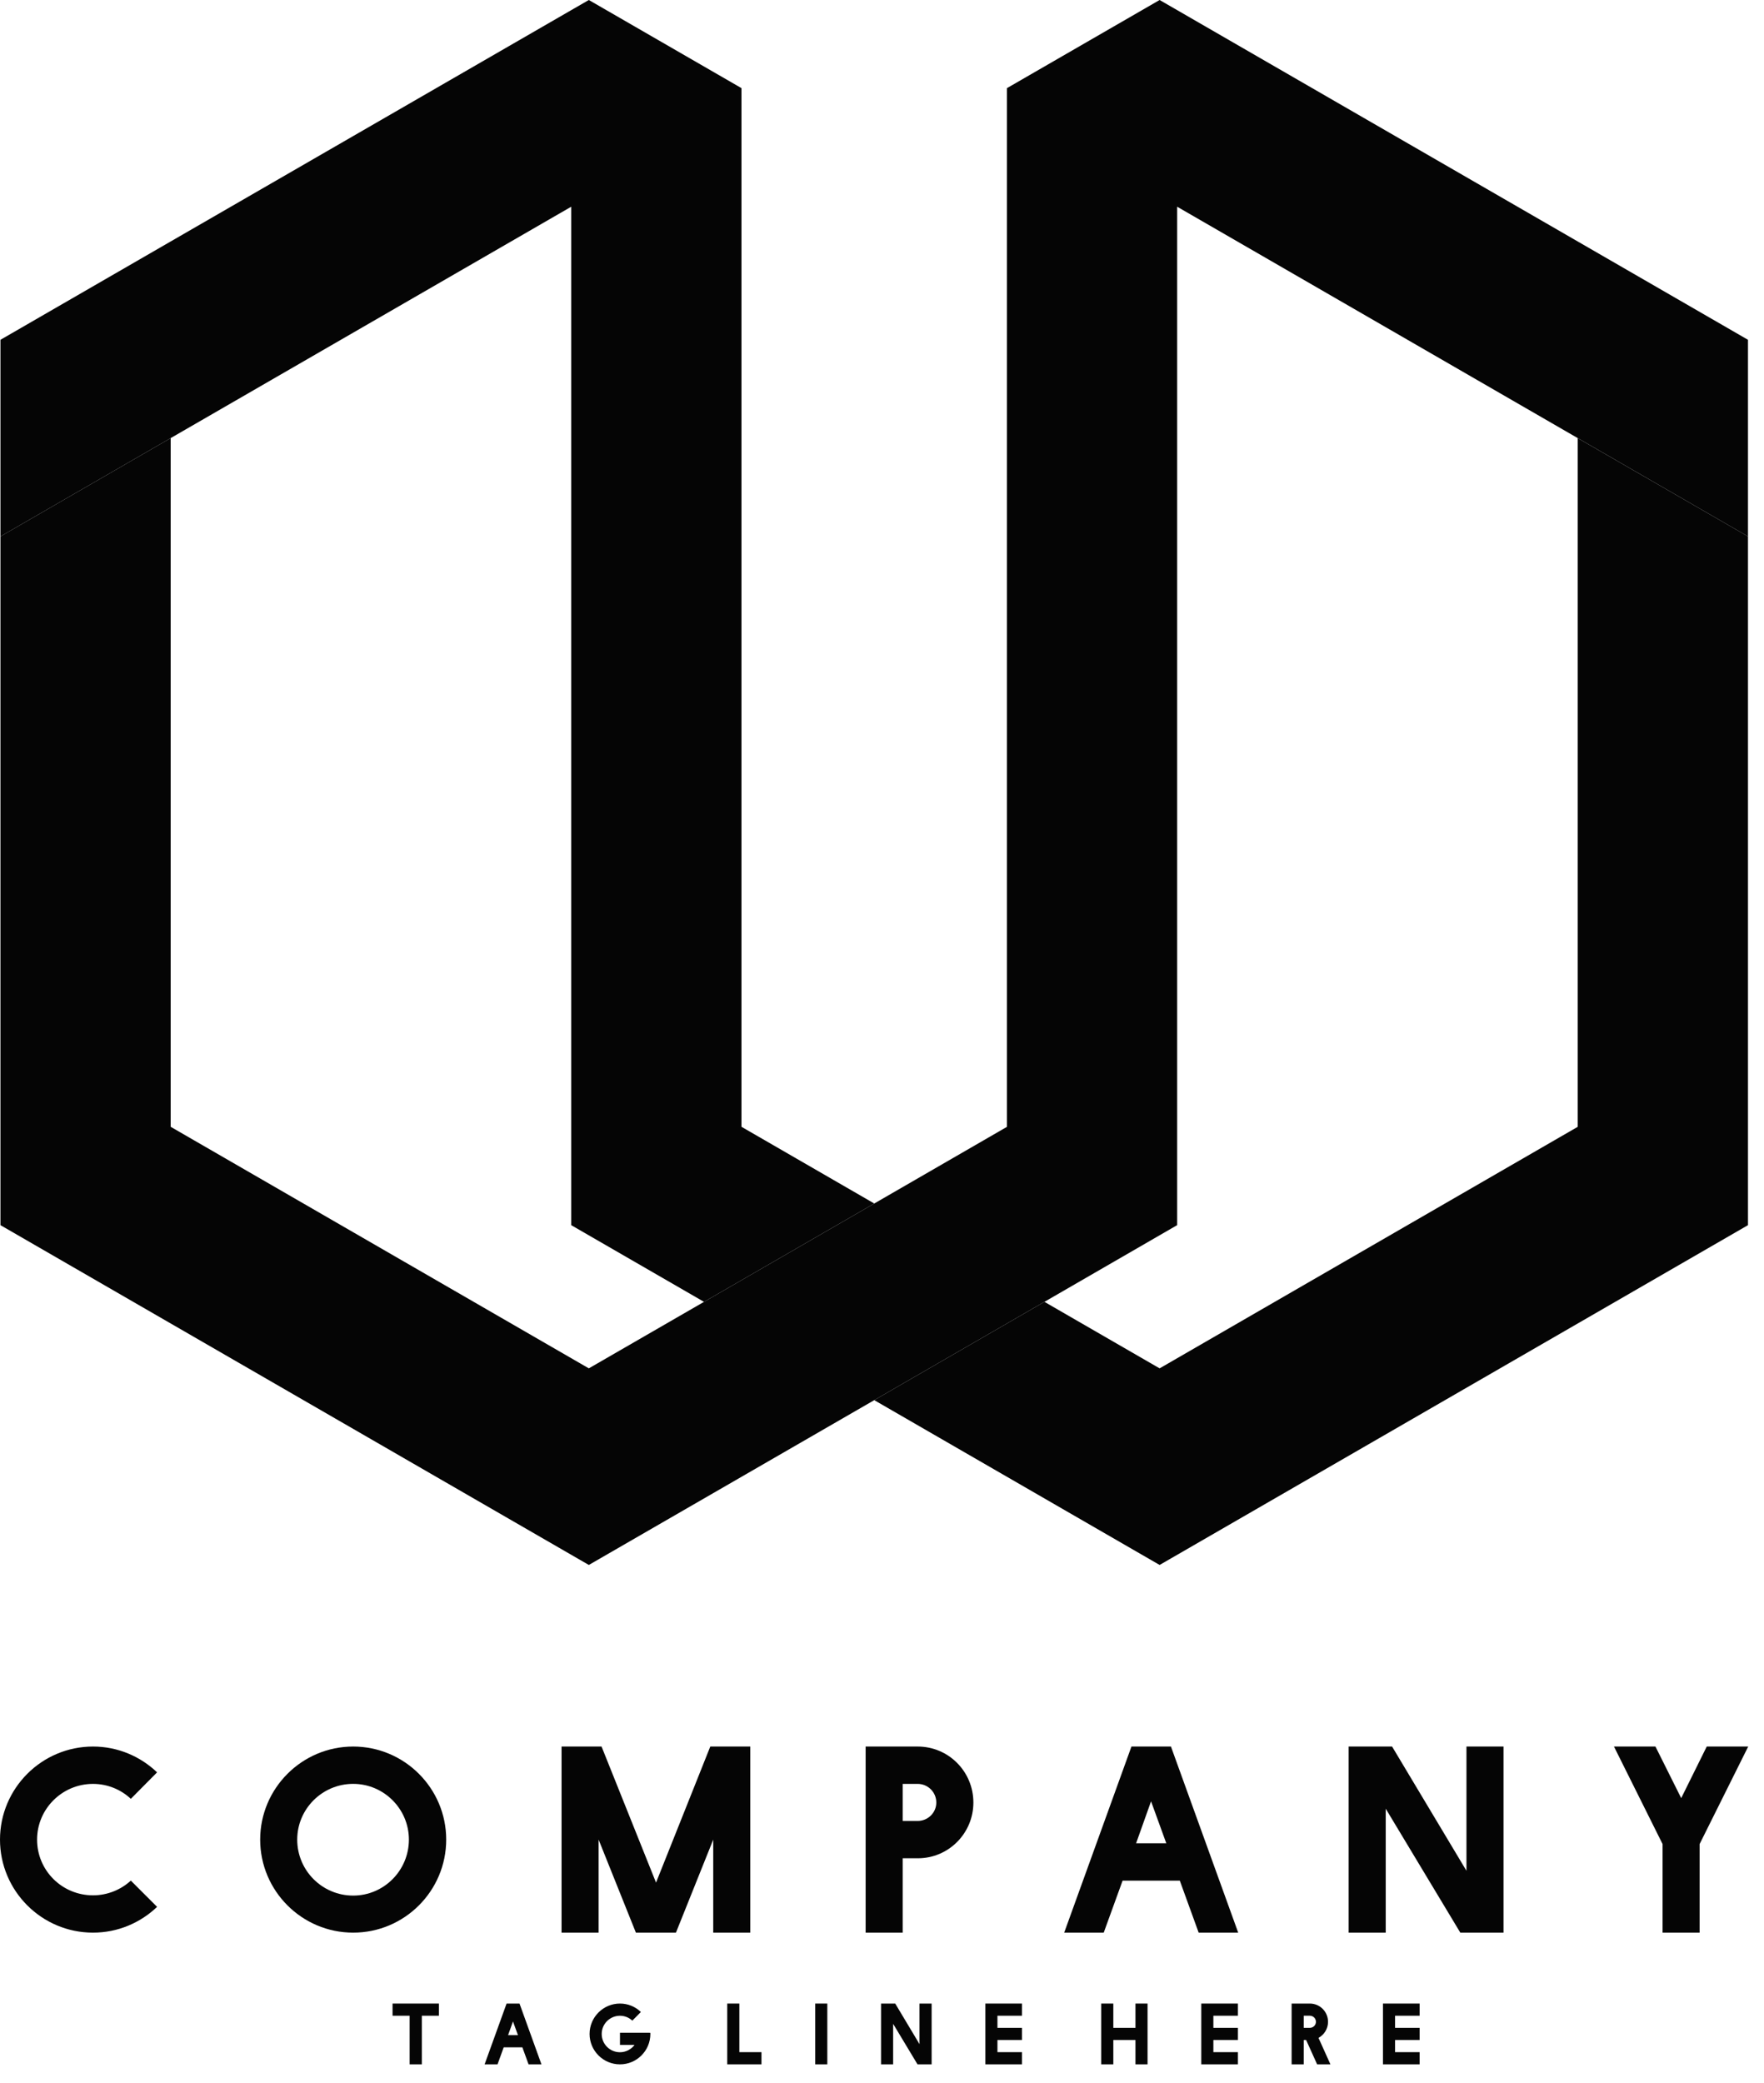
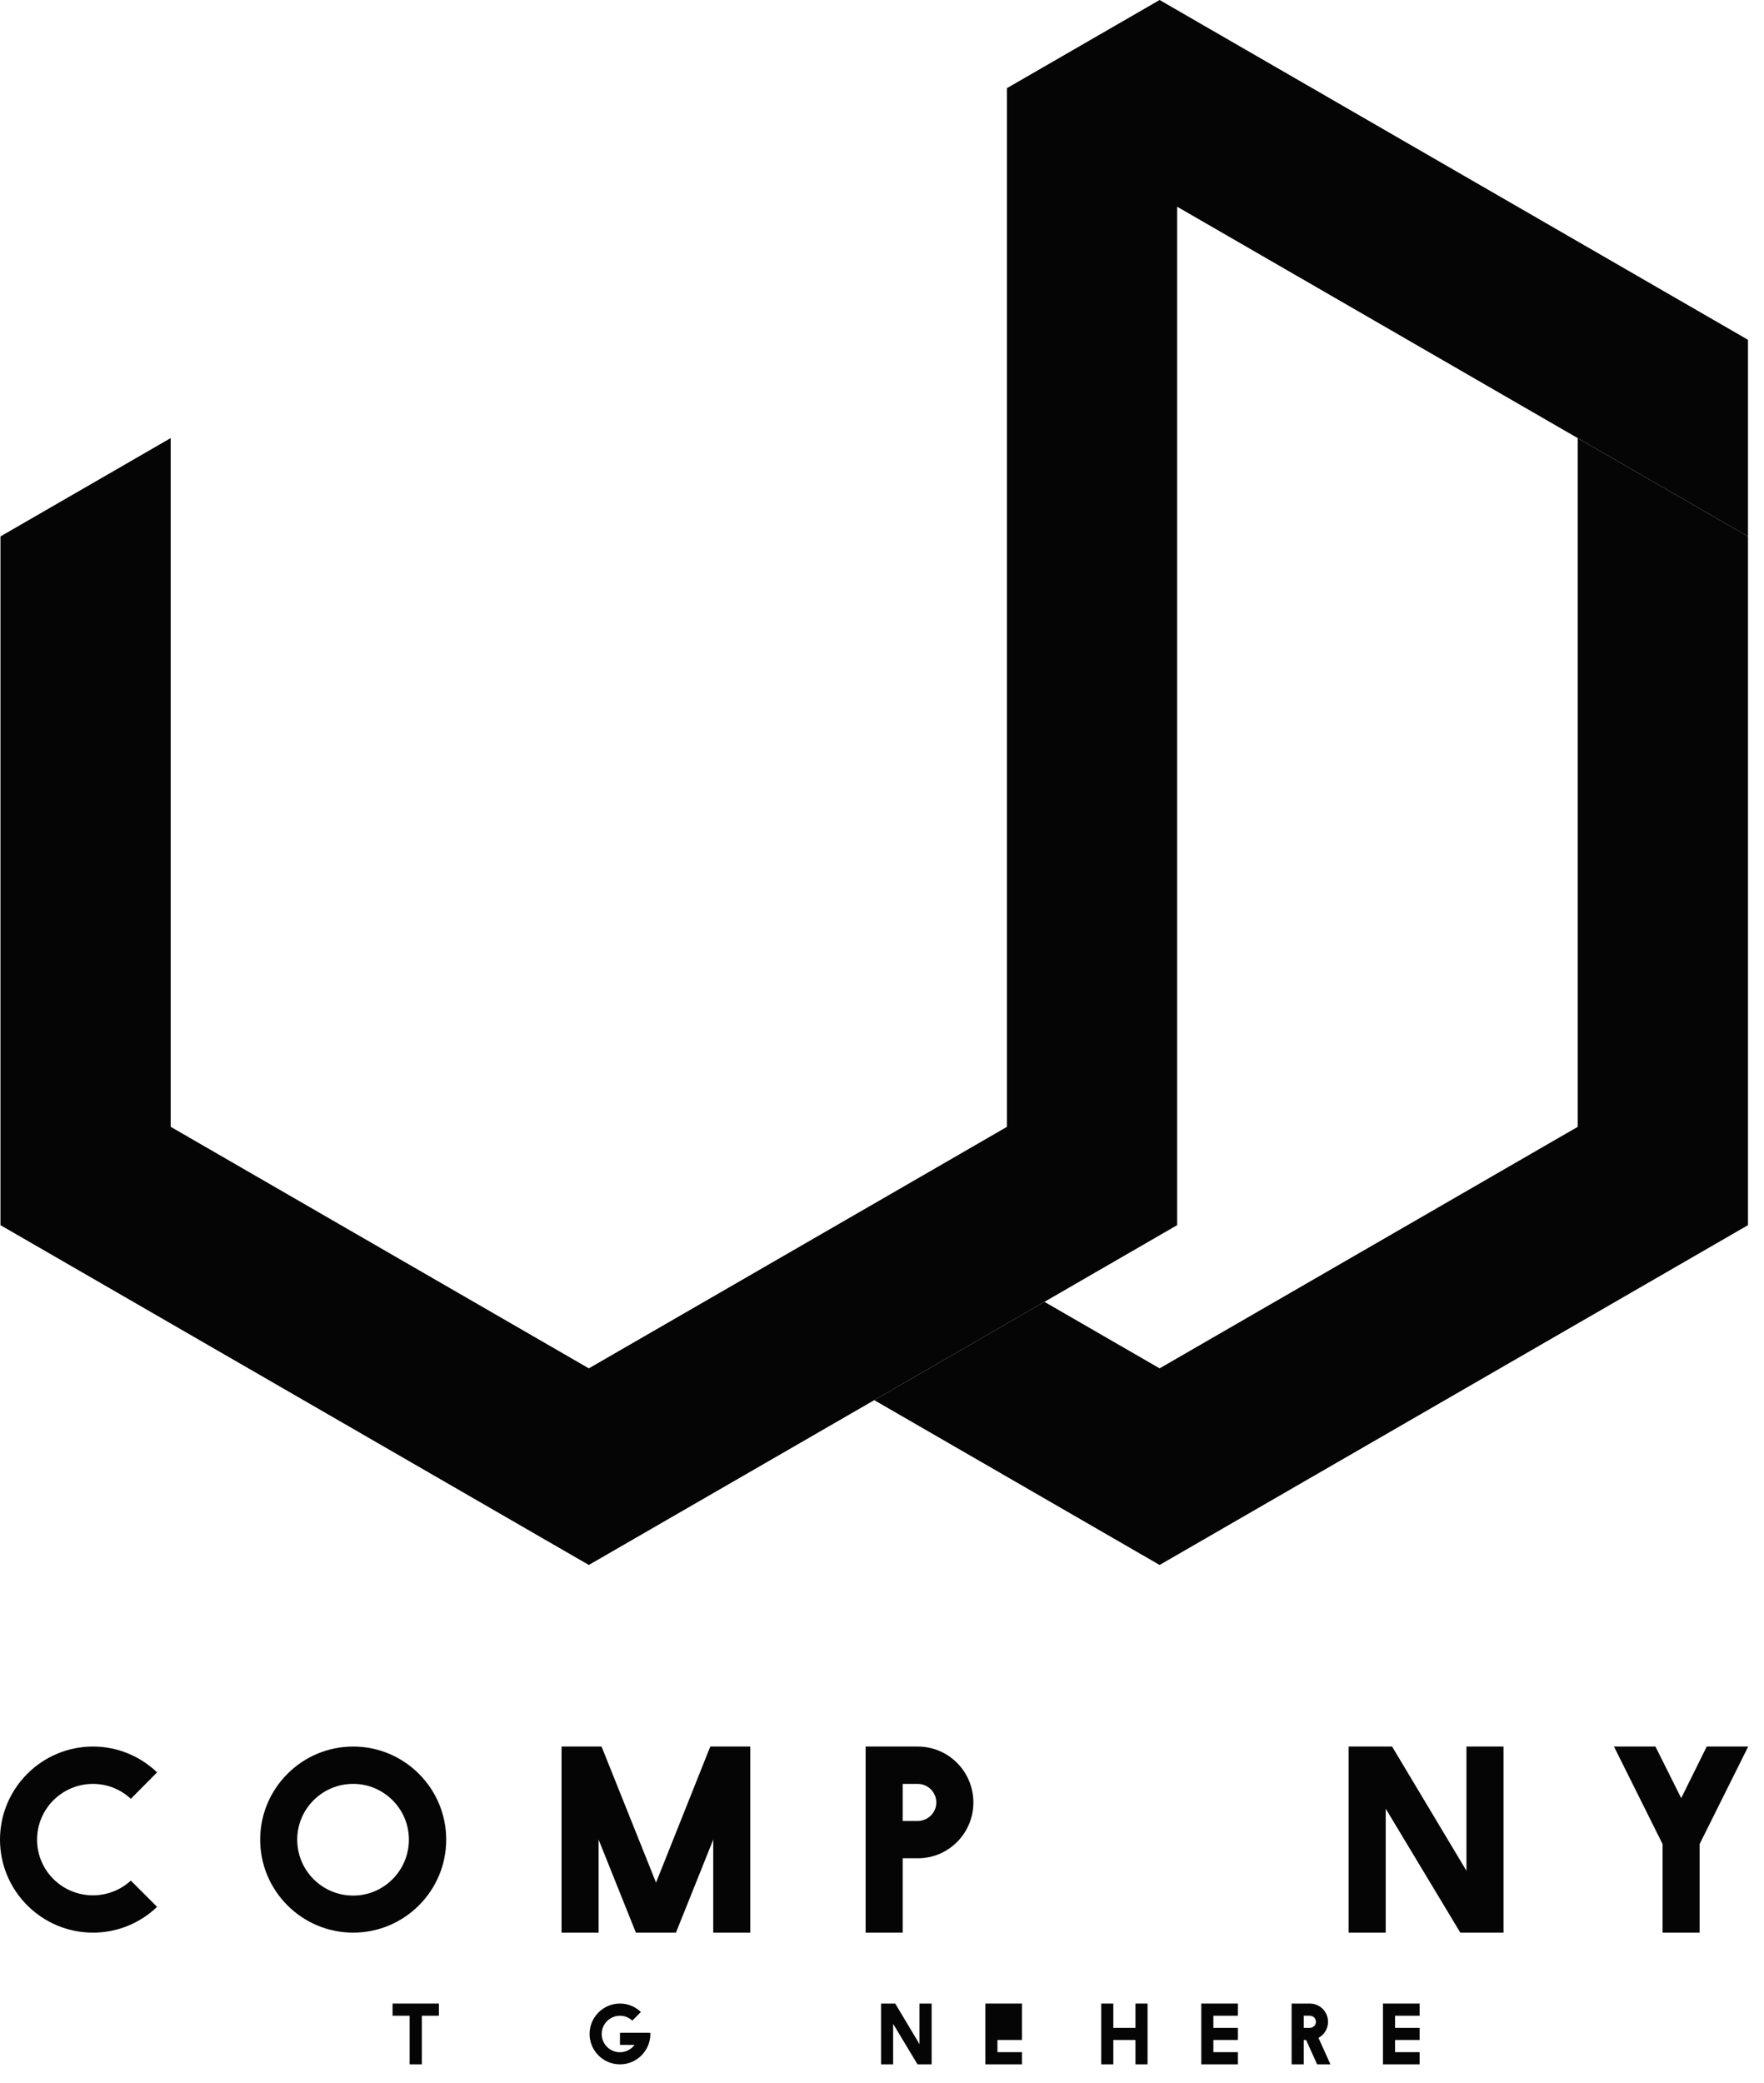
<svg xmlns="http://www.w3.org/2000/svg" width="61" height="72" viewBox="0 0 61 72" fill="none">
-   <path d="M34.821 38.952L30.233 41.603H30.232L24.345 45.002L19.753 42.351V7.146L5.902 15.144L0.016 18.543V11.746L5.902 8.347L19.753 0.351L20.362 0L25.641 3.047V38.951L30.232 41.602L34.821 38.952Z" fill="#050505" />
  <path d="M60.446 11.746V18.543L54.558 15.144L40.707 7.146V42.35L36.117 45.001L30.466 48.264L30.232 48.4L20.362 54.097L0.016 42.351V18.543L5.902 15.144V38.951L20.362 47.301L24.345 45.002L30.232 41.603H30.233L34.821 38.952V3.047L40.1 0L60.446 11.746Z" fill="#050505" />
  <path d="M60.446 18.543V42.351L40.1 54.097L30.232 48.4L30.466 48.264L36.117 45.001L40.707 42.35L36.118 45.002L40.1 47.301L54.558 38.952V15.145L60.446 18.543Z" fill="#050505" />
  <path d="M13.575 69.679H14.165V71.36H14.587V69.679H15.178V69.258H13.575V69.679Z" fill="#050505" />
-   <path d="M17.518 69.258L16.758 71.36H17.205L17.418 70.772H18.064L18.278 71.36H18.724L17.965 69.258H17.518ZM17.57 70.35L17.739 69.876L17.911 70.35H17.57Z" fill="#050505" />
  <path d="M22.068 70.267H21.647H21.439V70.689H21.943C21.827 70.841 21.644 70.941 21.439 70.941C21.089 70.941 20.807 70.659 20.807 70.309C20.807 69.963 21.089 69.68 21.439 69.68C21.602 69.68 21.755 69.744 21.866 69.849L22.162 69.55C21.974 69.369 21.719 69.258 21.439 69.258C20.859 69.258 20.388 69.73 20.388 70.309C20.388 70.889 20.859 71.36 21.439 71.36C22.018 71.36 22.49 70.889 22.49 70.309C22.49 70.295 22.487 70.282 22.487 70.268L22.068 70.267Z" fill="#050505" />
-   <path d="M25.567 69.258H25.148V71.36H26.332V70.938H25.567V69.258Z" fill="#050505" />
-   <path d="M28.609 69.258H28.19V71.36H28.609V69.258Z" fill="#050505" />
  <path d="M31.797 70.661L30.957 69.258H30.467V71.36H30.885V69.959L31.728 71.36H32.216V69.258H31.797V70.661Z" fill="#050505" />
-   <path d="M34.074 71.36H35.341V70.938H34.492V70.519H35.341V70.098H34.492V69.679H35.341V69.258H34.074V71.36Z" fill="#050505" />
+   <path d="M34.074 71.36H35.341V70.938H34.492V70.519H35.341V70.098H34.492H35.341V69.258H34.074V71.36Z" fill="#050505" />
  <path d="M39.265 70.098H38.499V69.258H38.08V71.36H38.499V70.519H39.265V71.36H39.683V69.258H39.265V70.098Z" fill="#050505" />
  <path d="M41.541 71.36H42.808V70.938H41.959V70.519H42.808V70.098H41.959V69.679H42.808V69.258H41.541V71.36Z" fill="#050505" />
  <path d="M45.924 69.89C45.924 69.541 45.644 69.258 45.294 69.258H44.665V71.36H45.084V70.519H45.167L45.547 71.36H46.007L45.594 70.444C45.791 70.339 45.924 70.128 45.924 69.89ZM45.295 70.098H45.084V69.679H45.295C45.411 69.679 45.506 69.773 45.506 69.89C45.505 70.004 45.411 70.098 45.295 70.098Z" fill="#050505" />
  <path d="M47.823 71.36H49.091V70.938H48.242V70.519H49.091V70.098H48.242V69.679H49.091V69.258H47.823V71.36Z" fill="#050505" />
  <path d="M3.216 61.665C3.717 61.665 4.184 61.86 4.524 62.182L5.432 61.266C4.854 60.714 4.074 60.374 3.216 60.374C1.443 60.374 0 61.817 0 63.591C0 65.365 1.443 66.807 3.216 66.807C4.074 66.807 4.854 66.468 5.432 65.916L4.524 65.008C4.184 65.322 3.717 65.517 3.216 65.517C2.147 65.517 1.282 64.66 1.282 63.591C1.282 62.531 2.147 61.665 3.216 61.665Z" fill="#050505" />
  <path d="M12.213 60.374C10.44 60.374 8.997 61.817 8.997 63.591C8.997 65.365 10.44 66.807 12.213 66.807C13.987 66.807 15.43 65.365 15.43 63.591C15.43 61.817 13.987 60.374 12.213 60.374ZM12.213 65.526C11.144 65.526 10.278 64.661 10.278 63.591C10.278 62.53 11.144 61.664 12.213 61.664C13.274 61.664 14.14 62.53 14.14 63.591C14.139 64.661 13.274 65.526 12.213 65.526Z" fill="#050505" />
  <path d="M25.945 66.808V60.374H24.562L22.686 65.077L20.802 60.374H19.419V66.808H20.7V63.591L21.99 66.808H23.374L24.664 63.591V66.808H25.945Z" fill="#050505" />
  <path d="M31.733 60.374H29.934V66.808H31.216V64.236H31.742C32.803 64.236 33.66 63.371 33.66 62.31C33.66 61.24 32.803 60.374 31.733 60.374ZM31.733 62.946H31.216V61.665H31.733C32.09 61.665 32.378 61.953 32.378 62.309C32.379 62.658 32.09 62.946 31.733 62.946Z" fill="#050505" />
-   <path d="M39.126 60.374L36.8 66.808H38.167L38.82 65.009H40.798L41.451 66.808H42.818L40.492 60.374H39.126ZM39.287 63.718L39.804 62.267L40.331 63.718H39.287Z" fill="#050505" />
  <path d="M50.711 64.669L48.139 60.374H46.637V66.808H47.919V62.522L50.499 66.808H51.992V60.374H50.711V64.669Z" fill="#050505" />
  <path d="M59.02 60.374L58.137 62.157L57.246 60.374H55.812L57.492 63.744V66.808H58.774V63.744L60.454 60.374H59.02Z" fill="#050505" />
</svg>